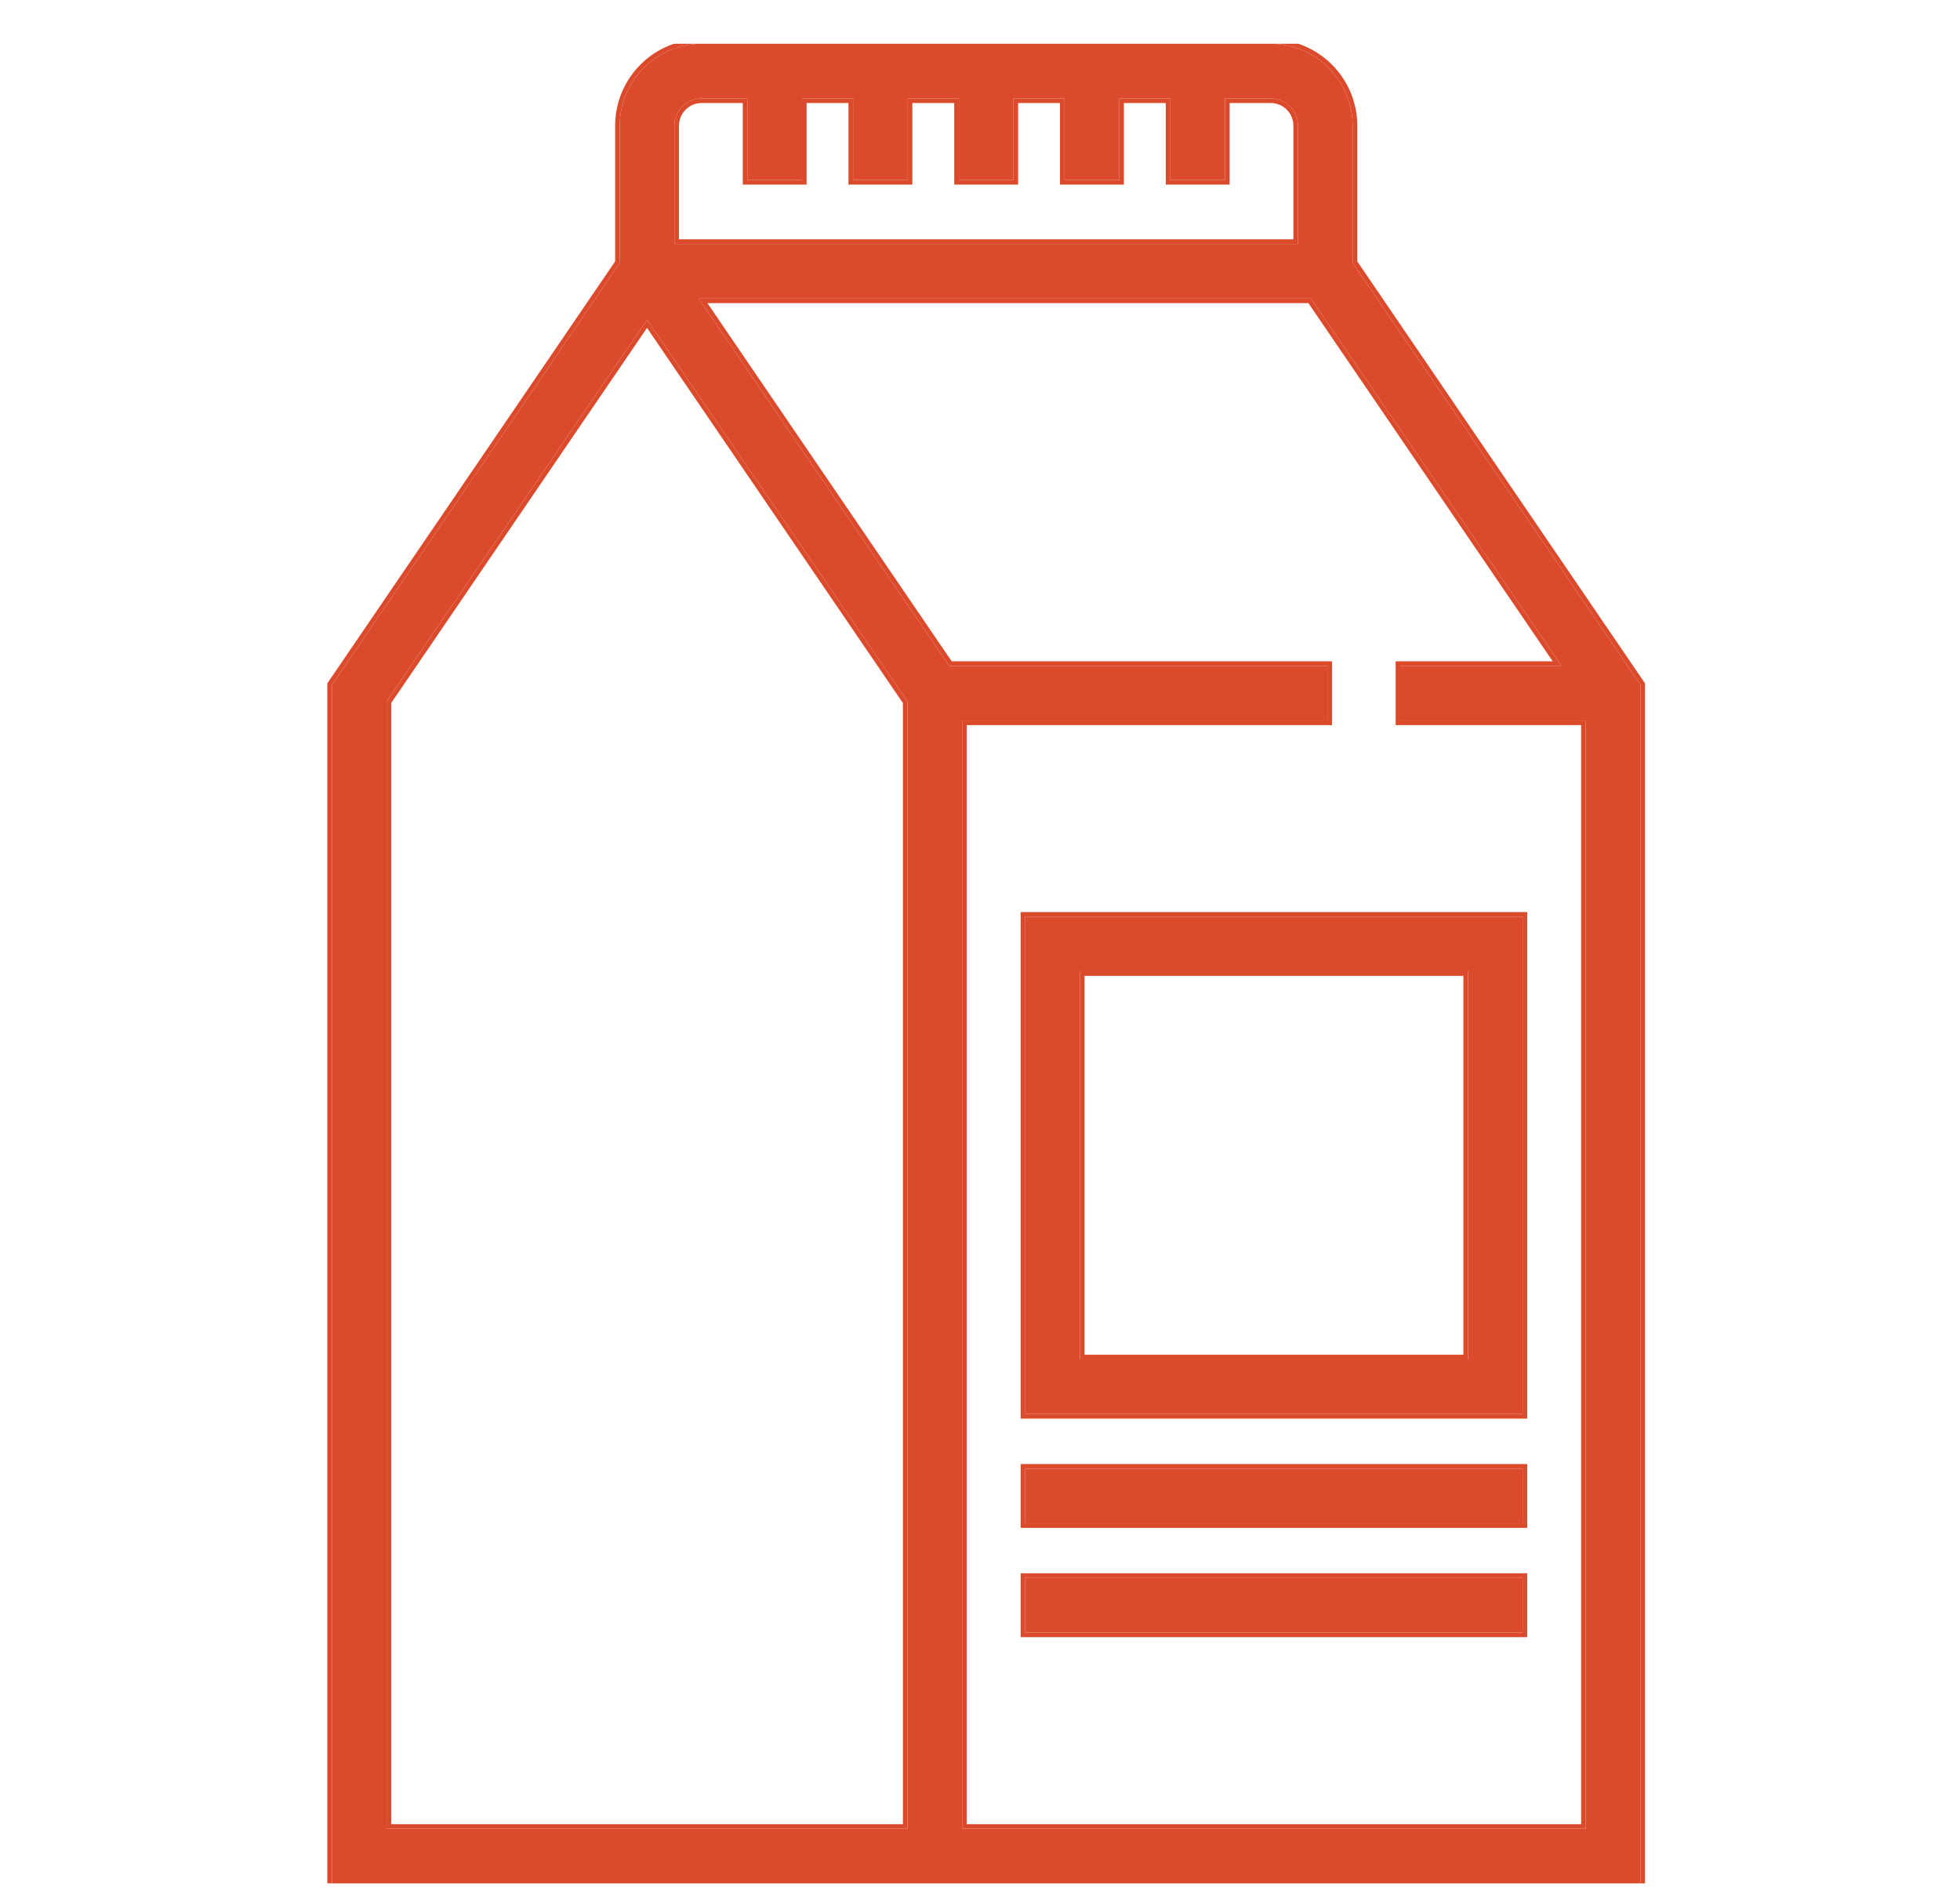
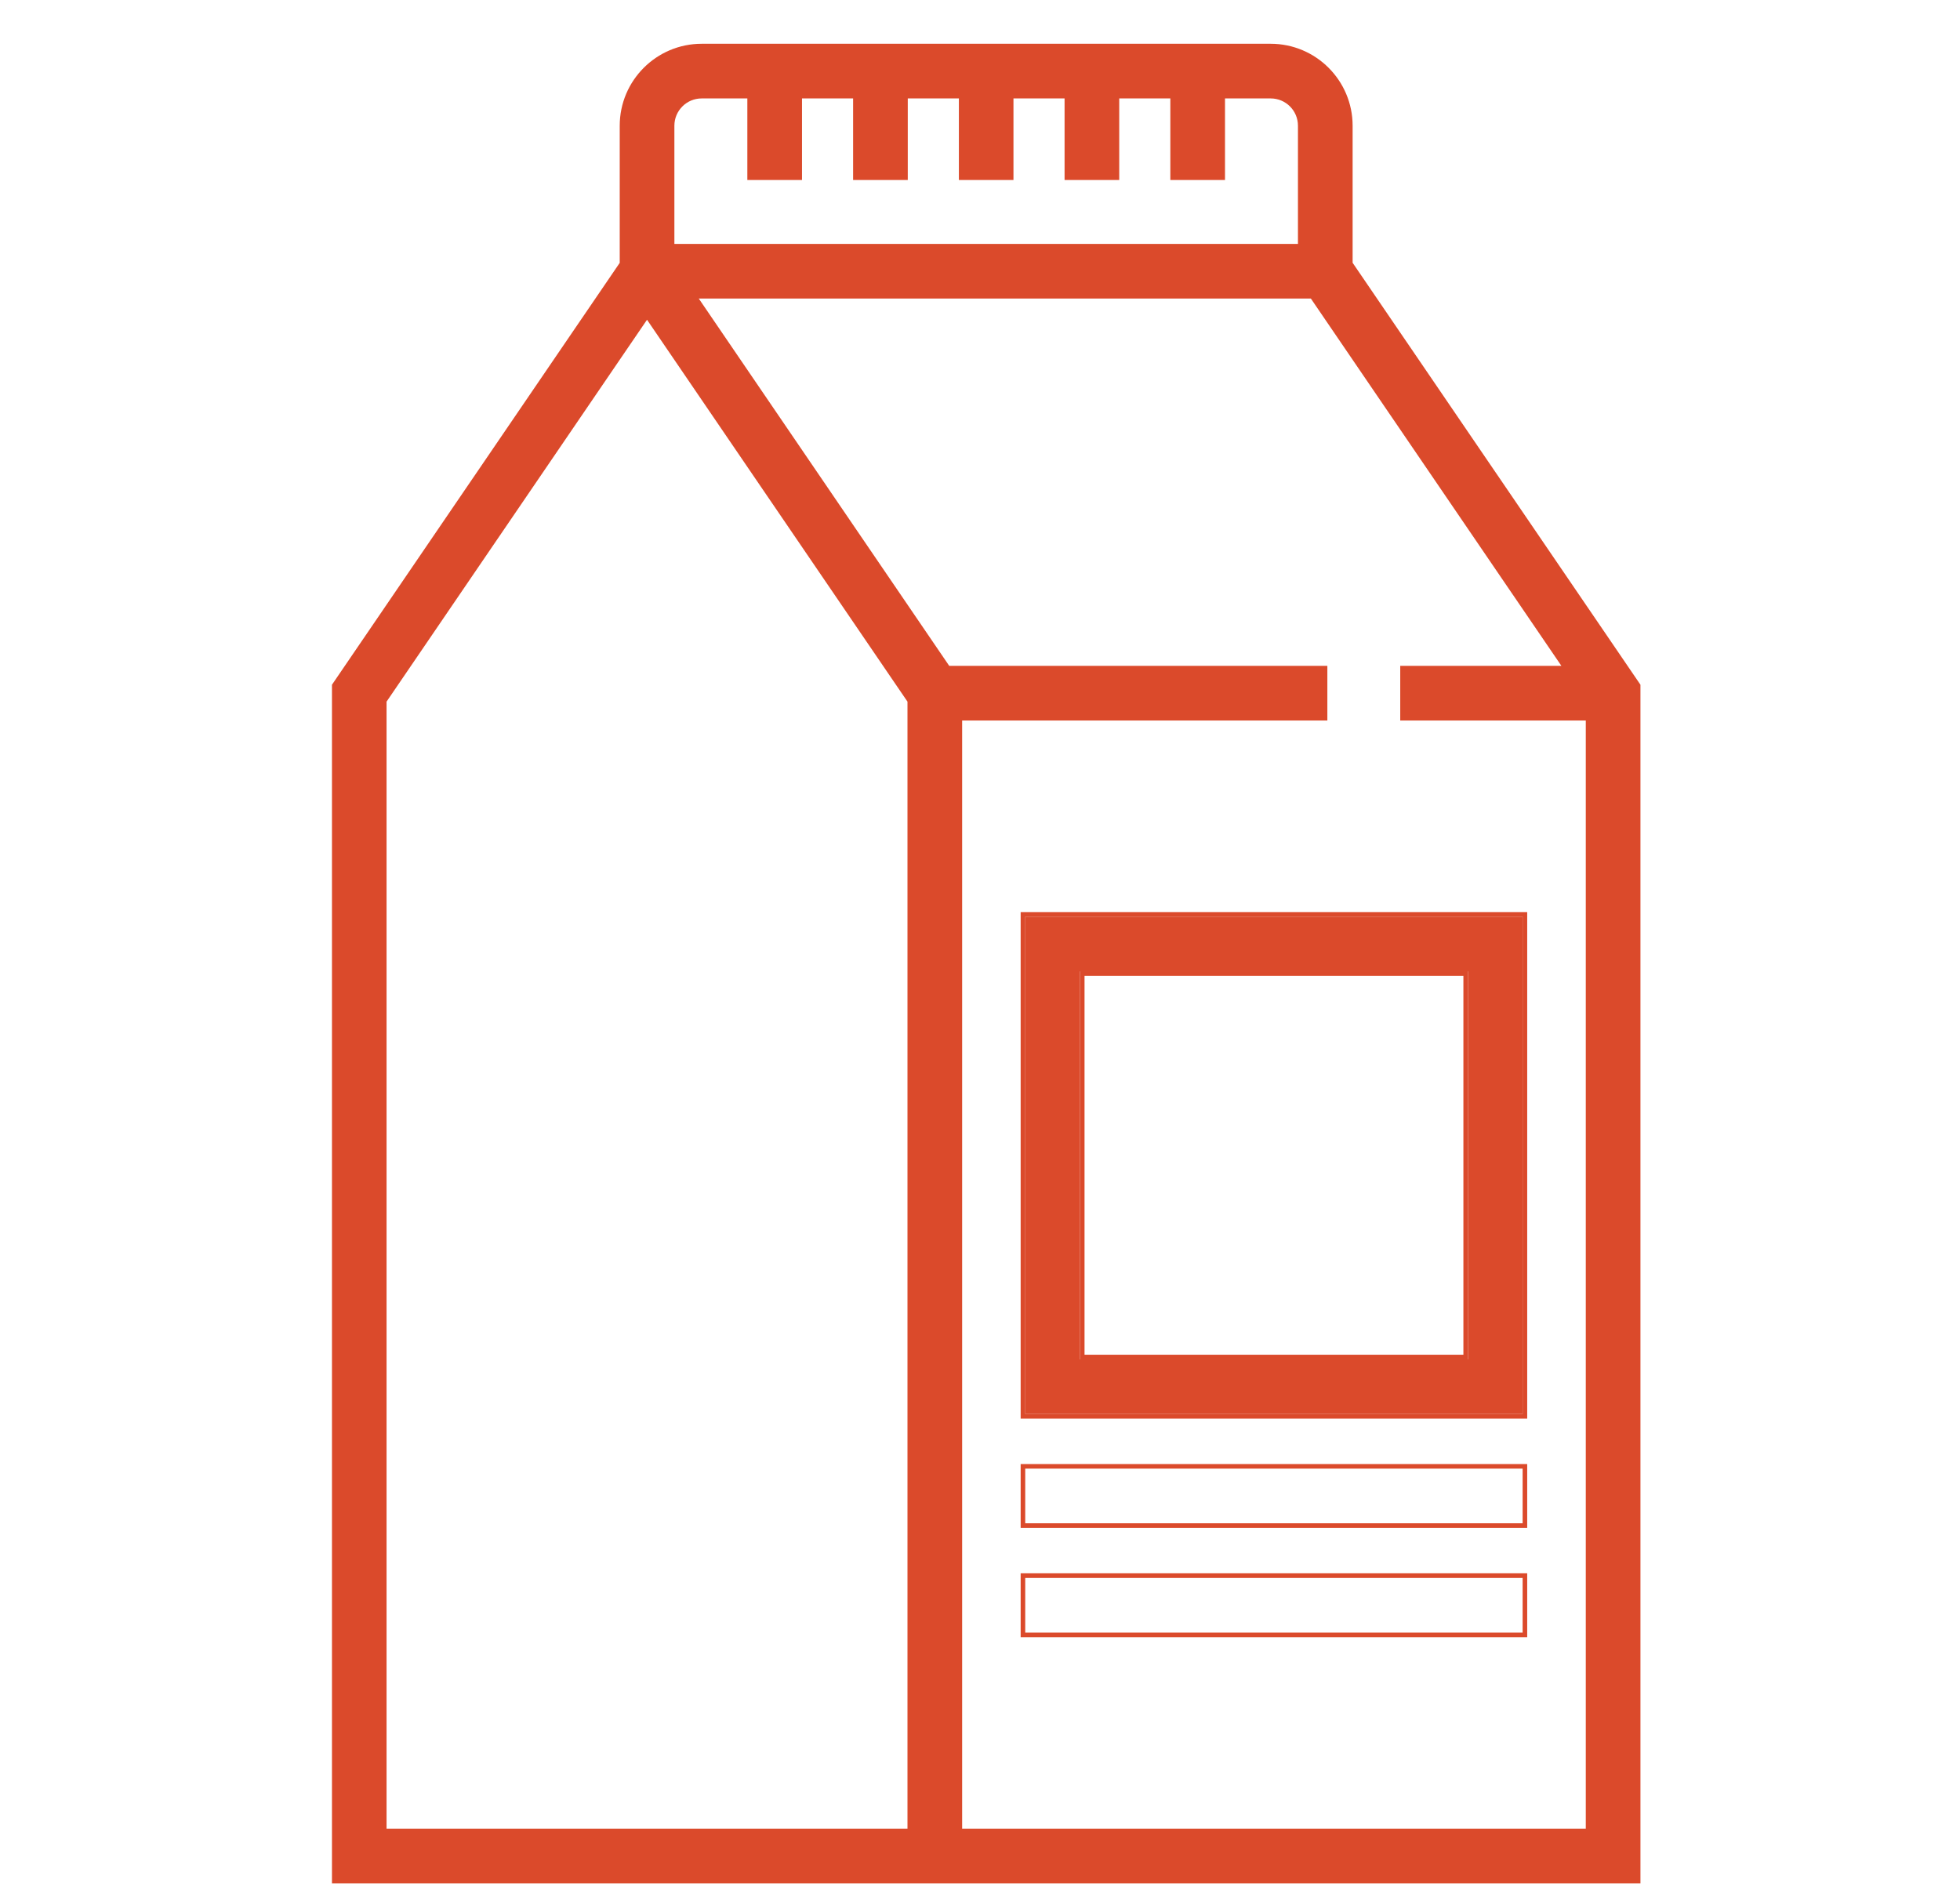
<svg xmlns="http://www.w3.org/2000/svg" width="27" height="26" viewBox="0 0 27 26" fill="none">
  <g clip-path="url(#clip0_317_1436)">
    <path d="M18.633 3.62V1.732C18.633 1.109 18.127 0.603 17.504 0.603H9.666C9.044 0.603 8.537 1.109 8.537 1.732V3.621L4.573 9.433V25.946H22.598V9.433L18.633 3.62ZM9.29 1.732C9.29 1.524 9.459 1.356 9.666 1.356H10.295V2.48H11.048V1.356H11.752V2.48H12.505V1.356H13.209V2.48H13.961V1.356H14.665V2.48H15.418V1.356H16.122V2.48H16.875V1.356H17.504C17.712 1.356 17.88 1.524 17.88 1.732V3.36H9.29V1.732ZM12.501 25.193H5.325V9.666L8.913 4.405L12.501 9.666V25.193ZM21.845 25.193H13.254V9.926H18.285V9.173H13.076L9.626 4.113H18.058L21.509 9.173H19.289V9.926H21.845V25.193Z" fill="#DB4A2B" />
-     <path fill-rule="evenodd" clip-rule="evenodd" d="M4.573 9.433L8.537 3.621V1.732C8.537 1.109 9.044 0.603 9.666 0.603H17.504C18.127 0.603 18.633 1.109 18.633 1.732V3.62L22.598 9.433V25.946H4.573V9.433ZM18.697 3.601L22.661 9.414V26.009H4.509V9.414L8.474 3.601V1.732C8.474 1.074 9.009 0.54 9.666 0.54H17.504C18.162 0.54 18.697 1.074 18.697 1.732V3.601ZM16.875 2.48H16.122V1.356H15.418V2.48H14.665V1.356H13.961V2.48H13.209V1.356H12.505V2.48H11.752V1.356H11.048V2.48H10.295V1.356H9.666C9.459 1.356 9.29 1.524 9.29 1.732V3.36H17.88V1.732C17.88 1.524 17.712 1.356 17.504 1.356H16.875V2.48ZM16.939 1.419V2.543H16.059V1.419H15.482V2.543H14.602V1.419H14.025V2.543H13.145V1.419H12.568V2.543H11.688V1.419H11.111V2.543H10.232V1.419H9.666C9.494 1.419 9.353 1.559 9.353 1.732V3.297H17.817V1.732C17.817 1.559 17.677 1.419 17.504 1.419H16.939ZM19.289 9.926V9.173H21.509L18.058 4.113H9.626L13.076 9.173H18.285V9.926H13.254V25.193H21.845V9.926H19.289ZM21.781 9.989H19.226V9.11H21.389L18.024 4.176H9.745L13.11 9.11H18.349V9.989H13.317V25.13H21.781V9.989ZM5.389 25.13H12.438V9.685L8.913 4.517L5.389 9.685V25.13ZM5.325 9.666L8.913 4.405L12.501 9.666V25.193H5.325V9.666Z" fill="#DB4A2B" />
    <path d="M14.124 19.48H20.975V12.628H14.124V19.48ZM14.876 13.381H20.222V18.727H14.876V13.381Z" fill="#DB4A2B" />
    <path fill-rule="evenodd" clip-rule="evenodd" d="M14.06 19.543V12.565H21.038V19.543H14.06ZM20.975 19.48H14.124V12.628H20.975V19.48ZM20.159 13.444H14.94V18.663H20.159V13.444ZM14.876 13.381V18.727H20.222V13.381H14.876Z" fill="#DB4A2B" />
-     <path d="M20.975 20.232H14.123V20.985H20.975V20.232Z" fill="#DB4A2B" />
    <path fill-rule="evenodd" clip-rule="evenodd" d="M14.06 20.169H21.038V21.048H14.06V20.169ZM20.975 20.232V20.985H14.123V20.232H20.975Z" fill="#DB4A2B" />
-     <path d="M20.975 21.738H14.123V22.491H20.975V21.738Z" fill="#DB4A2B" />
    <path fill-rule="evenodd" clip-rule="evenodd" d="M14.06 21.674H21.038V22.554H14.06V21.674ZM20.975 21.738V22.491H14.123V21.738H20.975Z" fill="#DB4A2B" />
  </g>
  <defs>
    <clipPath id="clip0_317_1436">
      <rect width="25.343" height="25.343" fill="white" transform="translate(0.952 0.603)" />
    </clipPath>
  </defs>
</svg>